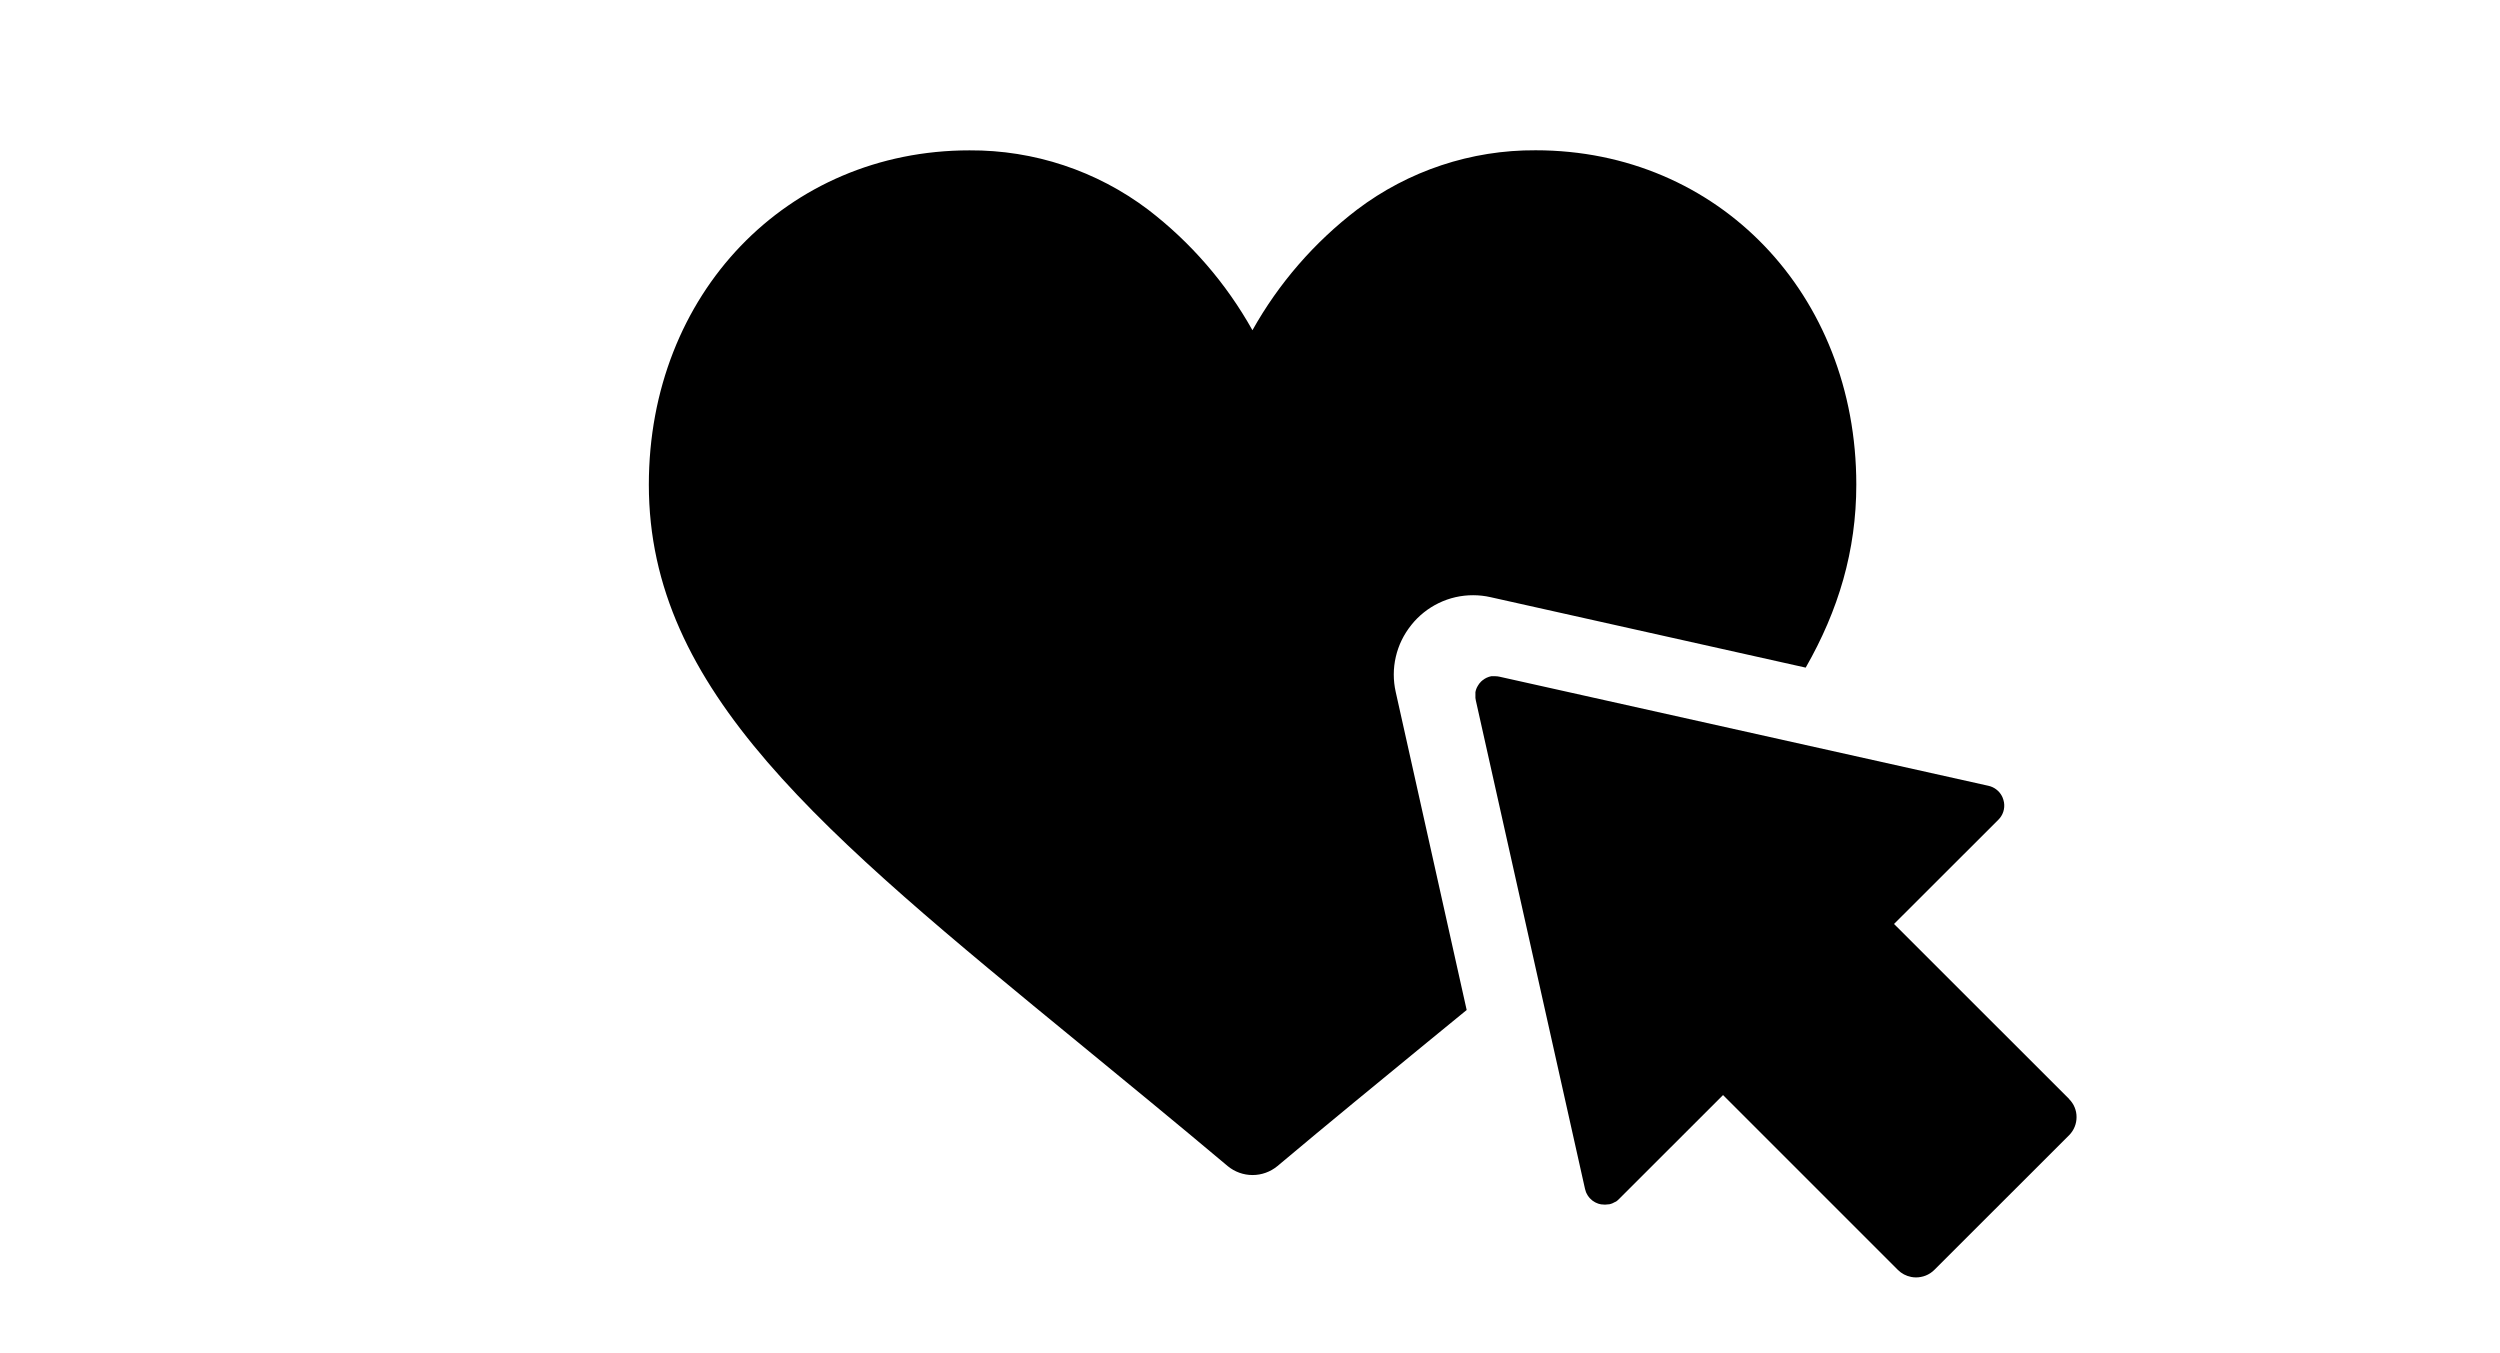
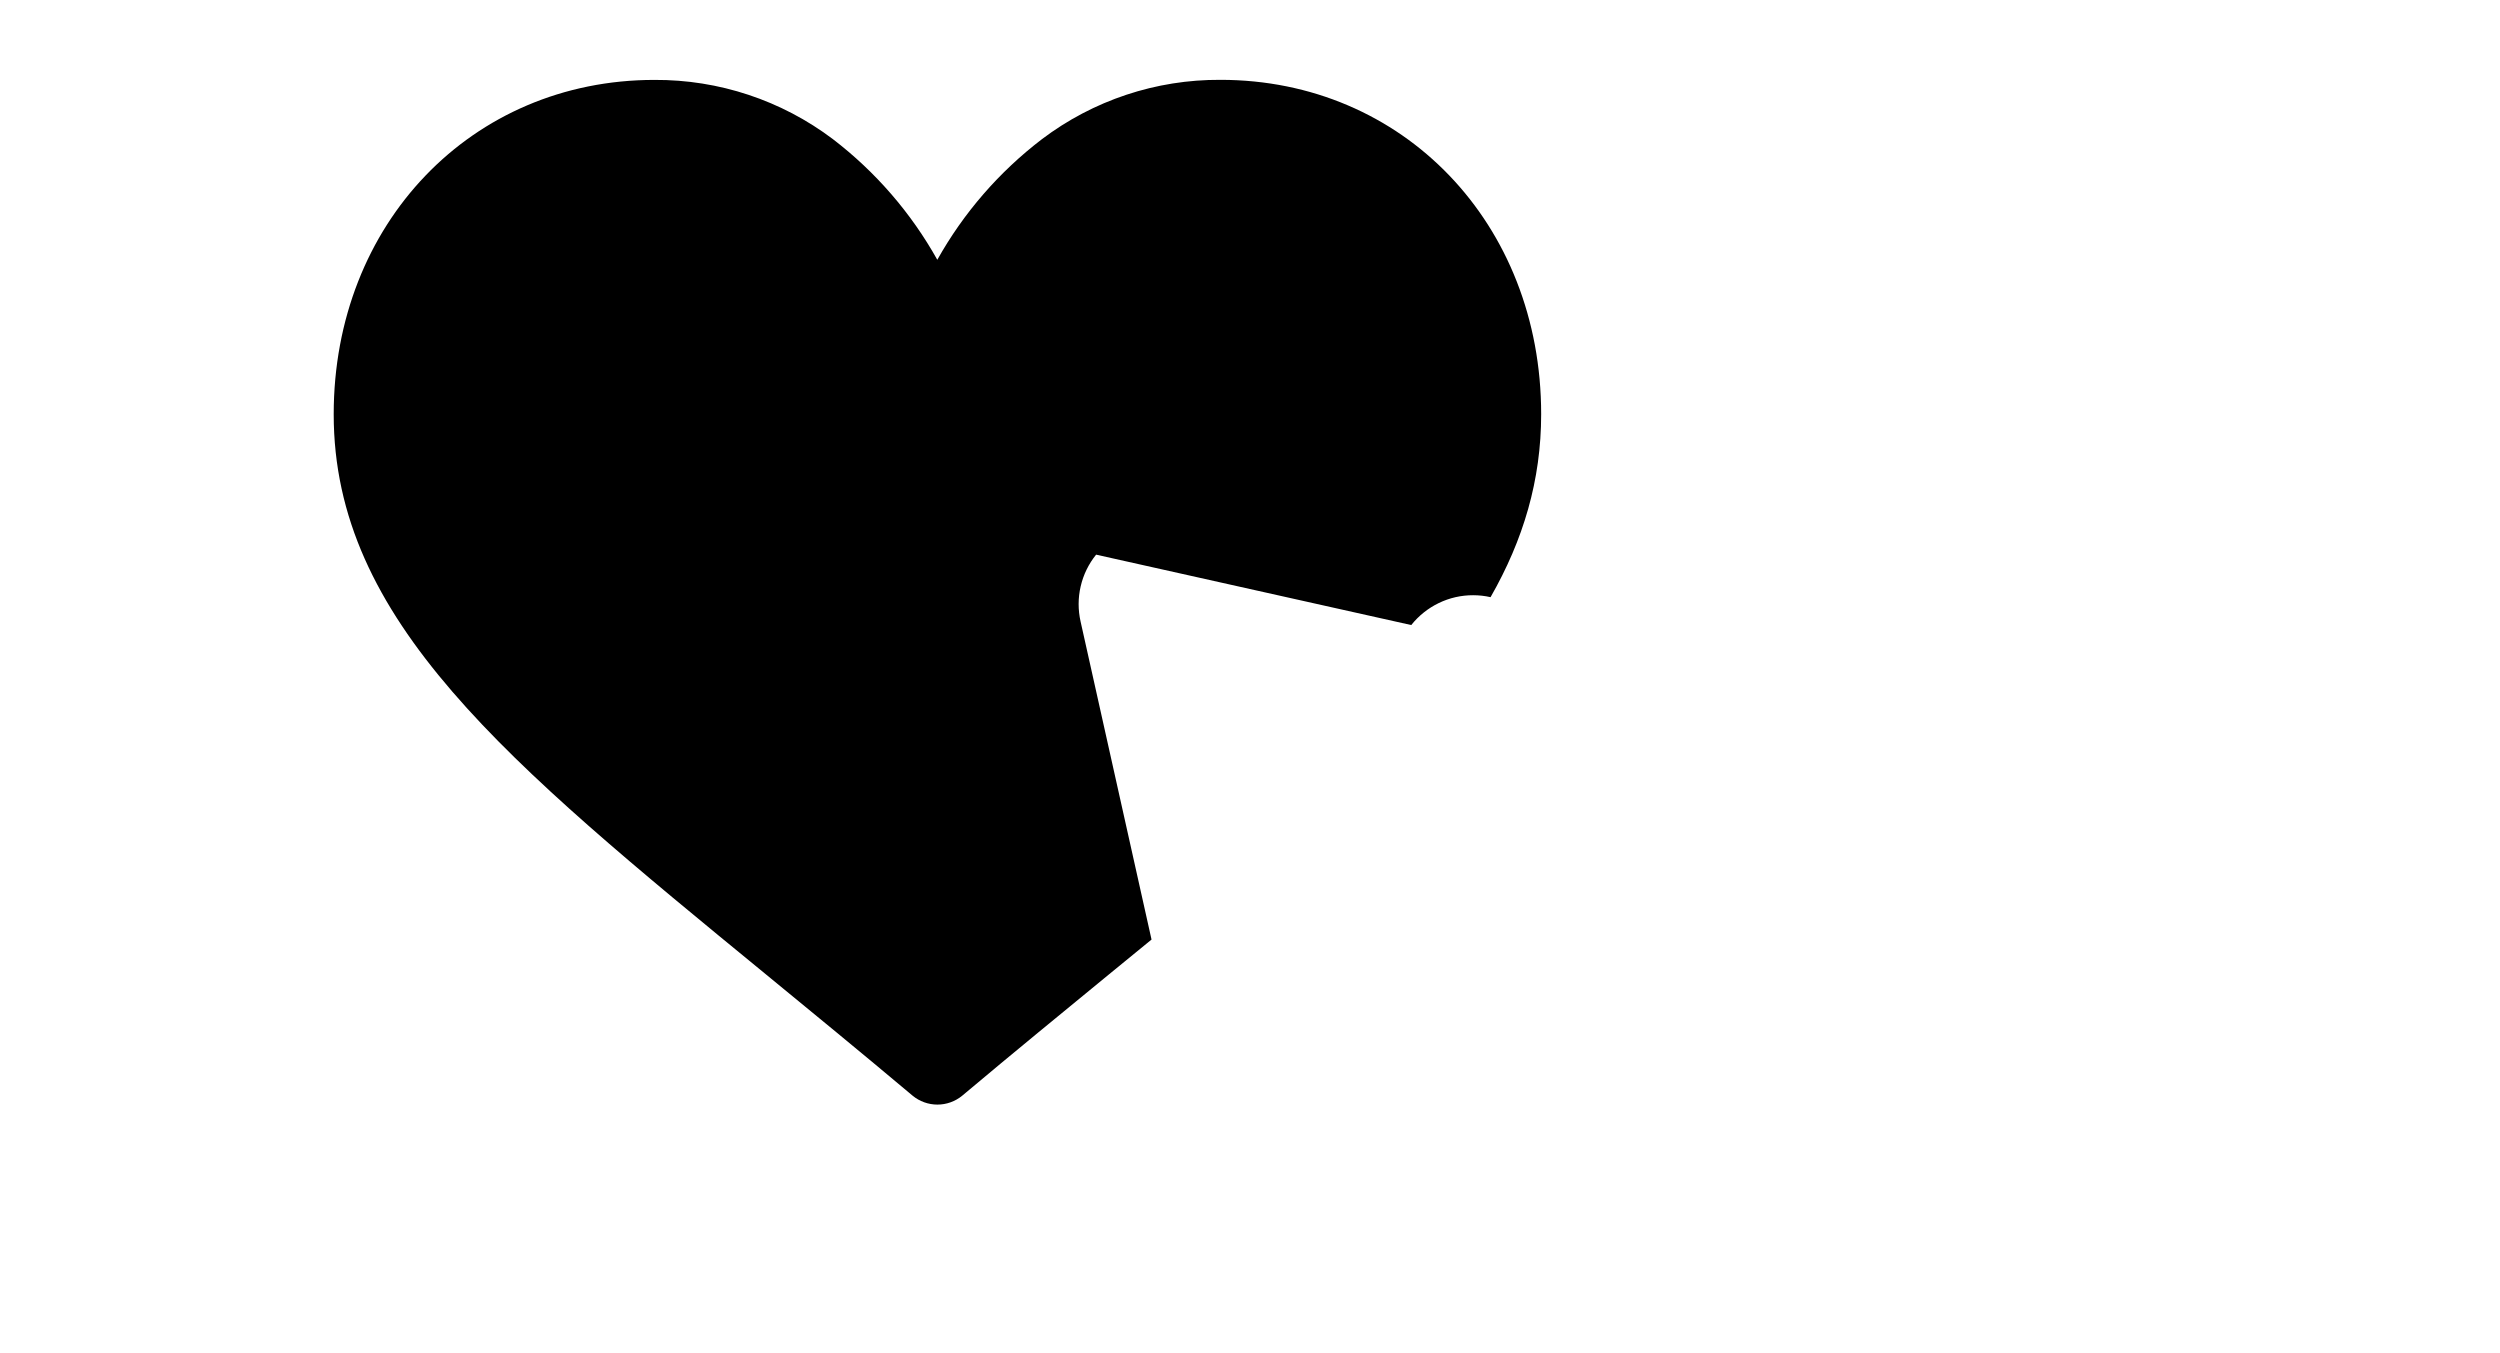
<svg xmlns="http://www.w3.org/2000/svg" id="_圖層_1" data-name="圖層 1" viewBox="0 0 66.542 36">
-   <path d="m37.563,16.637c.197-.248.448-.448.733-.586.285-.138.598-.209.915-.208.156-0.0.311.017.463.052l8.388,1.875c.873-1.526,1.347-3.112,1.347-4.871,0-5.072-3.67-8.899-8.536-8.899-1.715-.01-3.385.545-4.753,1.58-1.137.869-2.085,1.961-2.784,3.21-.697-1.248-1.642-2.34-2.777-3.21-1.368-1.034-3.038-1.588-4.753-1.578-4.866,0-8.536,3.827-8.536,8.899,0,5.481,4.578,9.231,11.511,14.914,1.176.966,2.511,2.058,3.898,3.224.186.153.419.237.66.237s.474-.084.66-.237c1.388-1.167,2.724-2.258,3.9-3.224l1.139-.932-1.888-8.463c-.07-.309-.07-.63.002-.938.071-.309.212-.597.411-.844Z" />
-   <path d="m55.073,29.25l-4.66-4.657,2.776-2.773c.06-.059.106-.132.132-.213.026-.081.033-.166.019-.25-.008-.045-.021-.09-.039-.133-.028-.064-.068-.122-.118-.171-.017-.017-.036-.032-.055-.046-.061-.045-.13-.076-.204-.092l-13.011-2.903c-.035-.008-.071-.012-.107-.013-.008-.001-.016-.001-.024,0h-.09l-.036.009-.026.007-.035.014-.024.009-.035.019-.02.011-.039.028-.011.007-.048.041-.01.013-.031.034-.013.019c-.008.01-.016.021-.022.033-.005.007-.009.015-.013.022-.007.01-.012.021-.018.033l-.011.024c0,.011-.009.022-.013.035-.003.008-.006.017-.007.025,0,.013-.006.025-.009.036-.001.009-.001.018,0,.026v.065c-.001.015-.001.03,0,.045v.022c.003.023.006.045.011.068l2.906,13.001c.007.029.015.058.026.086l.011.024c.009.019.019.036.029.054l.015.024c.013.018.025.034.039.05l.014.015c.018.02.038.038.06.055l.014.01c.017.012.035.024.054.034l.024.013.053.022.024.009c.023.007.045.012.069.016h.01c.026.004.053.006.08.006h.02c.024-.001.049-.004.072-.007h.023c.029-.006.058-.014.086-.025l.013-.006c.025-.011.049-.023.073-.037l.014-.004c.027-.019.053-.04.076-.064l2.775-2.773,4.655,4.655c.096.096.218.16.352.186.086.017.173.017.259,0,.089-.016.174-.05.25-.1.038-.025.074-.054.106-.086l3.593-3.59c.125-.128.195-.3.194-.479.001-.089-.017-.178-.051-.26-.034-.083-.085-.157-.148-.22l.001-.003Z" />
+   <path d="m37.563,16.637c.197-.248.448-.448.733-.586.285-.138.598-.209.915-.208.156-0.0.311.017.463.052c.873-1.526,1.347-3.112,1.347-4.871,0-5.072-3.67-8.899-8.536-8.899-1.715-.01-3.385.545-4.753,1.58-1.137.869-2.085,1.961-2.784,3.21-.697-1.248-1.642-2.34-2.777-3.21-1.368-1.034-3.038-1.588-4.753-1.578-4.866,0-8.536,3.827-8.536,8.899,0,5.481,4.578,9.231,11.511,14.914,1.176.966,2.511,2.058,3.898,3.224.186.153.419.237.66.237s.474-.084.66-.237c1.388-1.167,2.724-2.258,3.9-3.224l1.139-.932-1.888-8.463c-.07-.309-.07-.63.002-.938.071-.309.212-.597.411-.844Z" />
</svg>